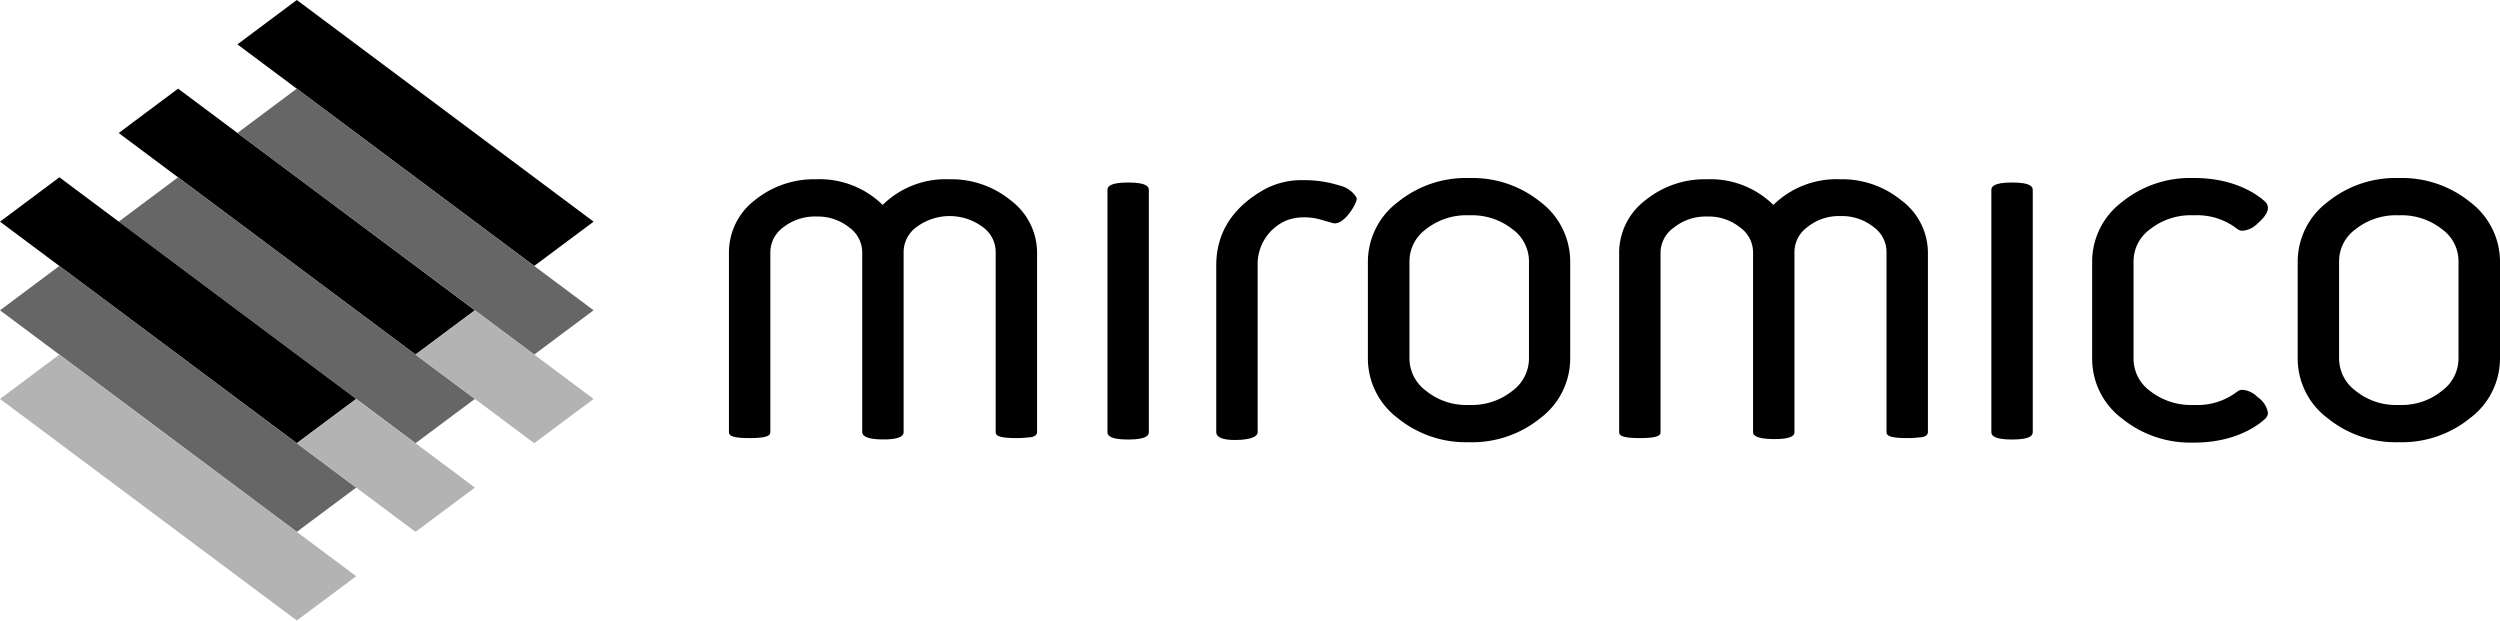
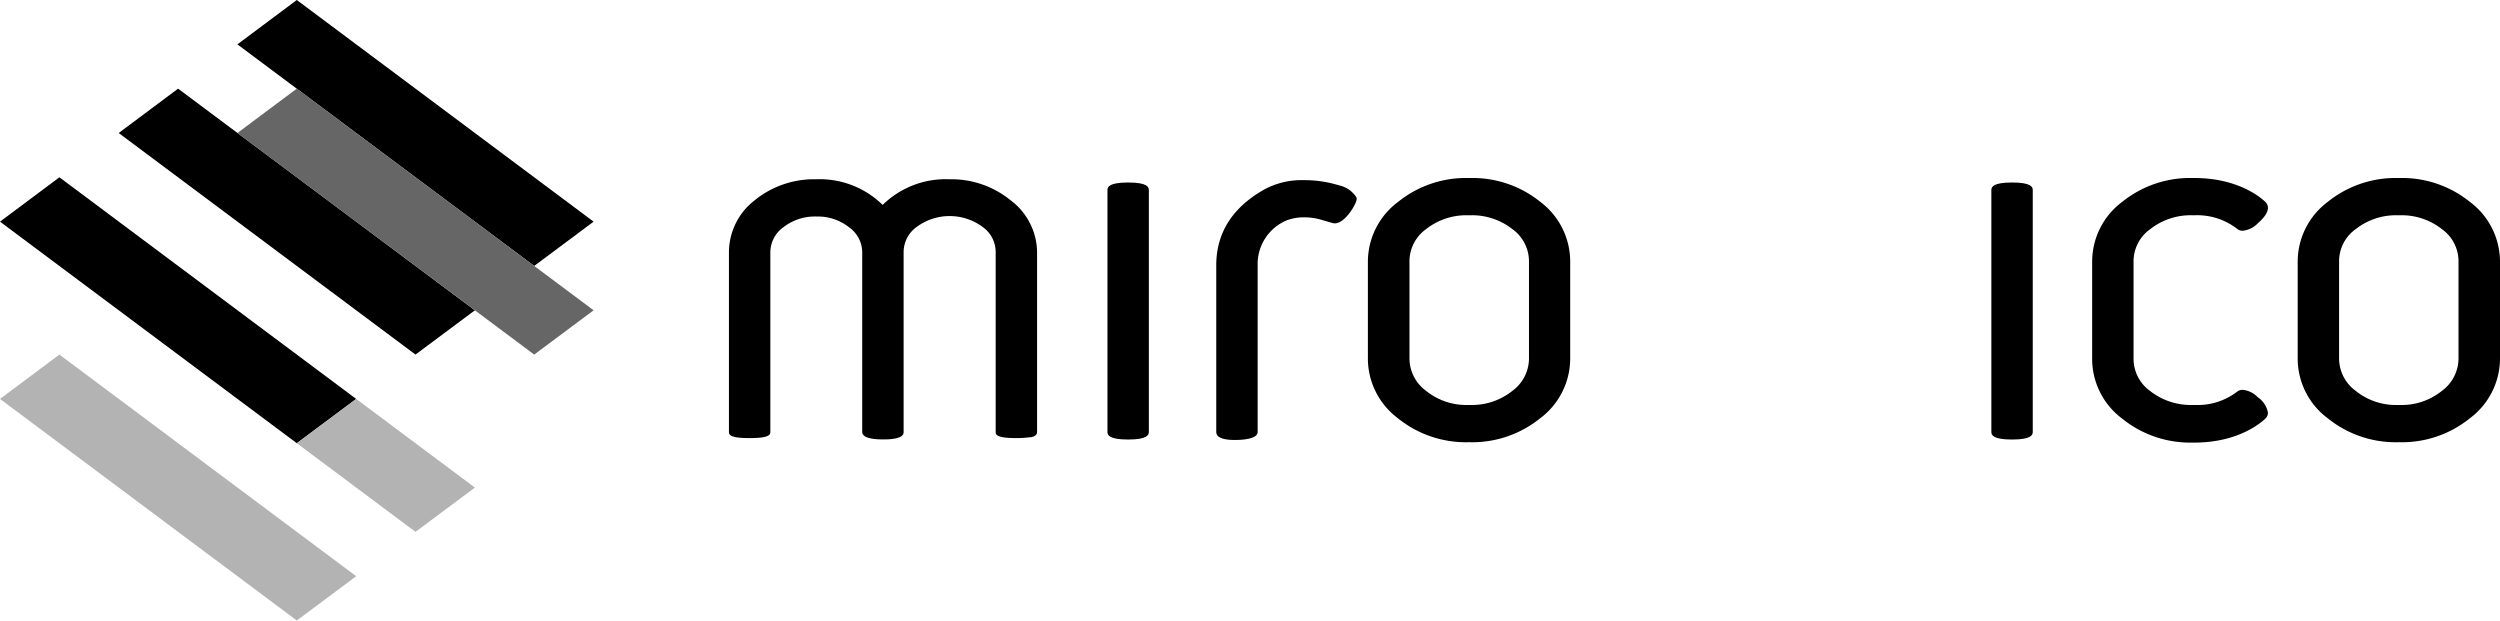
<svg xmlns="http://www.w3.org/2000/svg" viewBox="0 0 277.8 68.95">
  <defs>
    <style>.cls-1{fill:#666;}.cls-2{fill:#b3b3b3;}</style>
  </defs>
  <g id="Ebene_2" data-name="Ebene 2">
    <g id="Ebene_1-2" data-name="Ebene 1">
      <polygon points="13.19 14.78 46.17 39.4 52.77 34.48 19.79 9.85 13.19 14.78" />
-       <polygon class="cls-1" points="13.19 24.63 46.17 49.25 52.77 44.33 19.79 19.7 13.19 24.63" />
      <polygon points="6.6 19.7 39.58 44.33 32.98 49.25 0 24.63 6.6 19.7" />
-       <polygon class="cls-1" points="6.6 29.55 39.58 54.18 32.98 59.1 0 34.48 6.6 29.55" />
      <polygon points="26.38 4.93 59.36 29.55 65.96 24.63 32.98 0 26.38 4.93" />
      <polygon class="cls-2" points="6.6 39.4 39.58 64.03 32.98 68.95 0 44.33 6.6 39.4" />
      <polygon class="cls-1" points="26.38 14.78 59.36 39.4 65.96 34.48 32.98 9.85 26.38 14.78" />
      <polygon class="cls-2" points="52.77 54.18 46.17 59.1 32.98 49.25 39.58 44.33 52.77 54.18" />
-       <polygon class="cls-2" points="46.17 39.4 52.77 34.48 65.96 44.33 59.36 49.25 46.17 39.4" />
      <path d="M112.28,22.24a10.42,10.42,0,0,0-6.78-2.32,10,10,0,0,0-7.42,2.85,10,10,0,0,0-7.41-2.85,10.45,10.45,0,0,0-6.79,2.32A7.32,7.32,0,0,0,81,28.06V48c0,.34.18.68,2.29.68s2.31-.34,2.31-.68v-20A3.44,3.44,0,0,1,87,25.29a5.68,5.68,0,0,1,3.73-1.23,5.59,5.59,0,0,1,3.66,1.23,3.42,3.42,0,0,1,1.42,2.76V48c0,.55.8.83,2.36.83,2.24,0,2.24-.63,2.24-.83v-20a3.44,3.44,0,0,1,1.42-2.76,6.16,6.16,0,0,1,7.39,0,3.42,3.42,0,0,1,1.42,2.76V48c0,.34.18.68,2.31.68a10.36,10.36,0,0,0,1.36-.08c.33,0,.93-.12.93-.6V28.06A7.3,7.3,0,0,0,112.28,22.24Z" />
      <path d="M125.36,20.28c-2.12,0-2.3.5-2.3.84V48c0,.34.18.84,2.3.84s2.3-.5,2.3-.84V21.12C127.66,20.78,127.49,20.28,125.36,20.28Z" />
      <path d="M149,20.65l-.76-.21a12.75,12.75,0,0,0-3.34-.42,8.72,8.72,0,0,0-4.35,1c-3.58,2-5.4,4.83-5.4,8.48V48c0,.59.7.89,2.08.89.76,0,2.52-.09,2.52-.89V29.5a5.27,5.27,0,0,1,3.19-5,5.36,5.36,0,0,1,2-.35,6.52,6.52,0,0,1,1.8.25l1.26.36a.87.87,0,0,0,.32.06c.84,0,1.64-1.11,1.94-1.58.62-1,.5-1.23.45-1.33A3,3,0,0,0,149,20.65Z" />
      <path d="M171.16,22.43a12,12,0,0,0-7.78-2.65h-.24a12,12,0,0,0-7.78,2.65A8.31,8.31,0,0,0,152,29.05V39.86a8.3,8.3,0,0,0,3.34,6.62,12,12,0,0,0,7.78,2.66h.24a12,12,0,0,0,7.78-2.66,8.29,8.29,0,0,0,3.34-6.62V29.05A8.3,8.3,0,0,0,171.16,22.43Zm-12.72,3.05a7.24,7.24,0,0,1,4.7-1.56h.24a7.26,7.26,0,0,1,4.69,1.55A4.42,4.42,0,0,1,169.9,29V39.83a4.47,4.47,0,0,1-1.83,3.59A7.17,7.17,0,0,1,163.38,45h-.24a7.1,7.1,0,0,1-4.69-1.58,4.48,4.48,0,0,1-1.83-3.59V29A4.41,4.41,0,0,1,158.44,25.48Z" />
-       <path d="M211.25,22.24a10.4,10.4,0,0,0-6.78-2.32,10,10,0,0,0-7.41,2.85,10,10,0,0,0-7.42-2.85,10.45,10.45,0,0,0-6.79,2.32,7.32,7.32,0,0,0-2.93,5.82V48c0,.34.18.68,2.3.68s2.3-.34,2.3-.68v-20A3.43,3.43,0,0,1,186,25.29a5.66,5.66,0,0,1,3.72-1.23,5.57,5.57,0,0,1,3.66,1.23,3.41,3.41,0,0,1,1.42,2.76V48c0,.19,0,.79,2.38.79,2.22,0,2.22-.58,2.22-.79v-20a3.43,3.43,0,0,1,1.43-2.76,5.57,5.57,0,0,1,3.66-1.23,5.66,5.66,0,0,1,3.72,1.23,3.42,3.42,0,0,1,1.42,2.76V48c0,.34.18.68,2.31.68a10.36,10.36,0,0,0,1.36-.08c.33,0,.93-.12.93-.6V28.06A7.29,7.29,0,0,0,211.25,22.24Z" />
      <path d="M223.58,20.28c-2.12,0-2.3.5-2.3.84V48c0,.34.18.84,2.3.84s2.3-.5,2.3-.84V21.12C225.88,20.78,225.71,20.28,223.58,20.28Z" />
      <path d="M238.91,25.48a7.27,7.27,0,0,1,4.72-1.56h.24a7.24,7.24,0,0,1,4.67,1.47,1,1,0,0,0,.68.25,2.69,2.69,0,0,0,1.65-.81c.75-.66,1.12-1.21,1.14-1.69a.9.9,0,0,0-.23-.65c-.11-.11-2.64-2.71-7.94-2.71h-.24a12,12,0,0,0-7.78,2.65,8.3,8.3,0,0,0-3.34,6.62V39.9a8.29,8.29,0,0,0,3.34,6.62,12,12,0,0,0,7.78,2.66h.24c5.3,0,7.83-2.61,7.94-2.72a.87.87,0,0,0,.23-.64,2.68,2.68,0,0,0-1.14-1.69,2.64,2.64,0,0,0-1.65-.81,1,1,0,0,0-.68.24A7.21,7.21,0,0,1,243.87,45h-.24a7.33,7.33,0,0,1-4.72-1.56,4.42,4.42,0,0,1-1.83-3.56V29A4.39,4.39,0,0,1,238.91,25.48Z" />
      <path d="M274.45,22.43a12,12,0,0,0-7.78-2.65h-.23a12,12,0,0,0-7.78,2.65,8.3,8.3,0,0,0-3.34,6.62V39.86a8.27,8.27,0,0,0,3.34,6.62,12,12,0,0,0,7.78,2.66h.23a12,12,0,0,0,7.78-2.66,8.3,8.3,0,0,0,3.35-6.62V29.05A8.31,8.31,0,0,0,274.45,22.43Zm-12.71,3.05a7.24,7.24,0,0,1,4.7-1.56h.23a7.24,7.24,0,0,1,4.7,1.56A4.38,4.38,0,0,1,273.19,29V39.83a4.48,4.48,0,0,1-1.83,3.59A7.08,7.08,0,0,1,266.67,45h-.23a7.08,7.08,0,0,1-4.69-1.58,4.46,4.46,0,0,1-1.83-3.59V29A4.38,4.38,0,0,1,261.74,25.48Z" />
    </g>
  </g>
</svg>